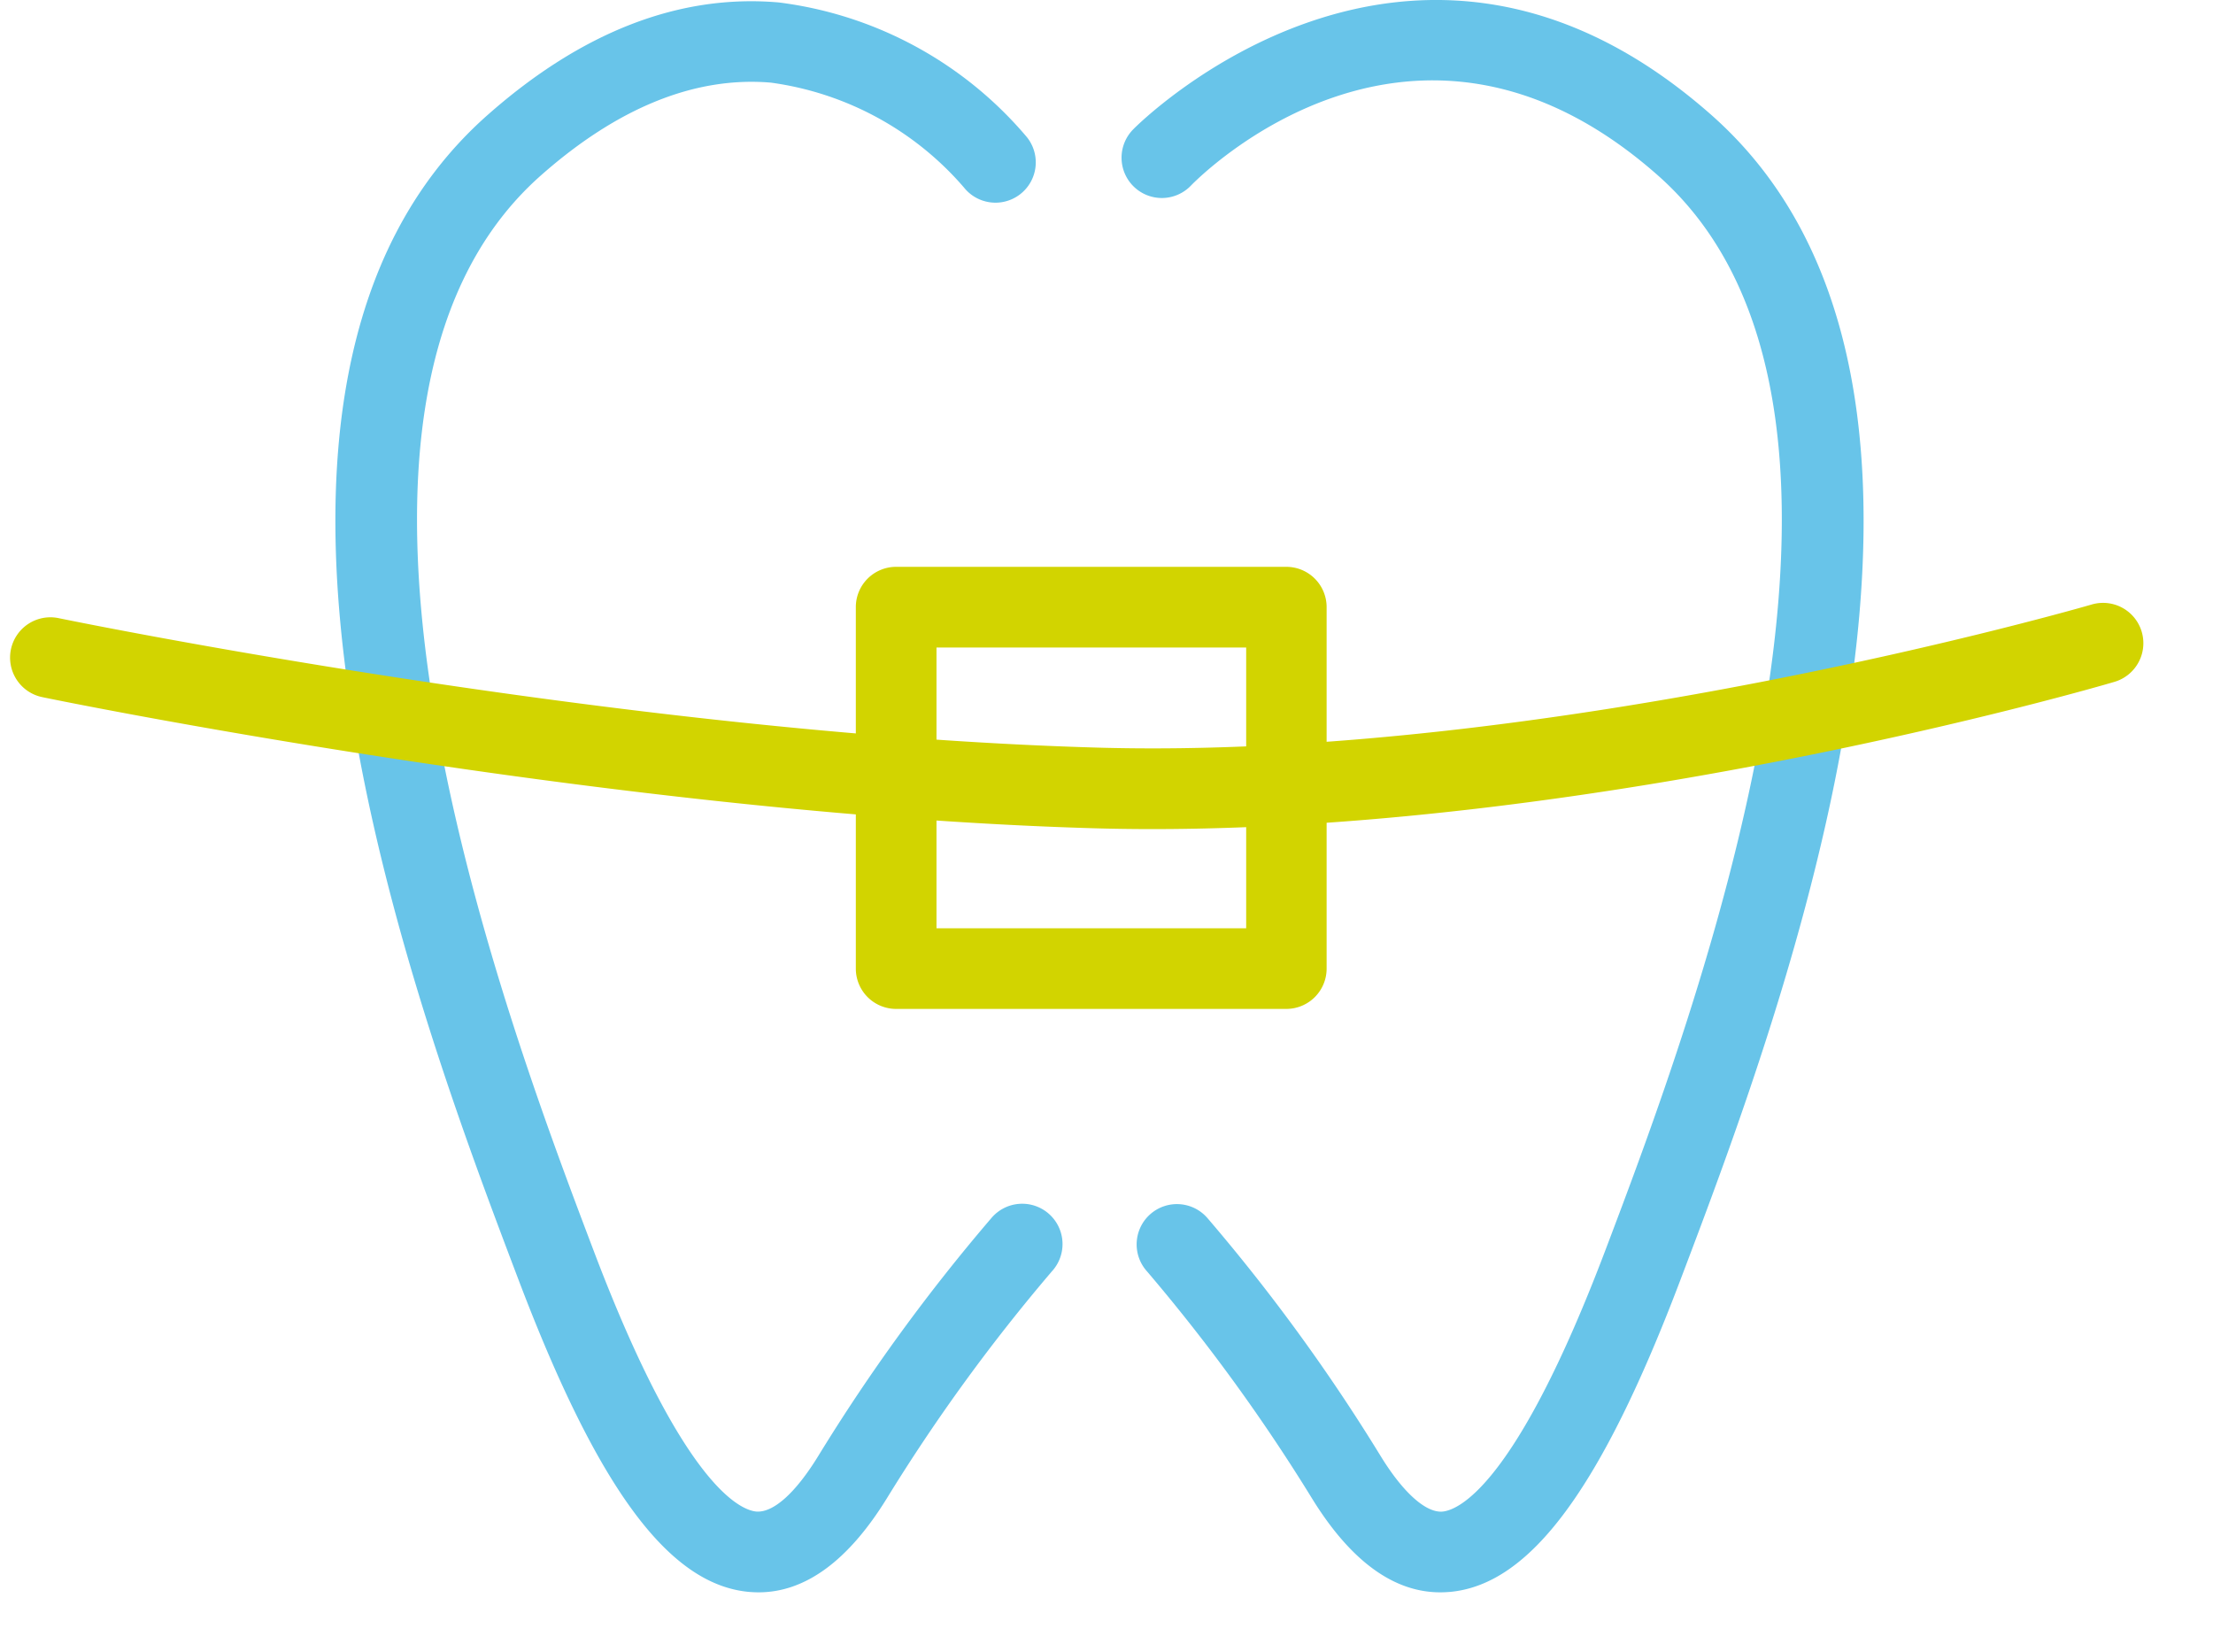
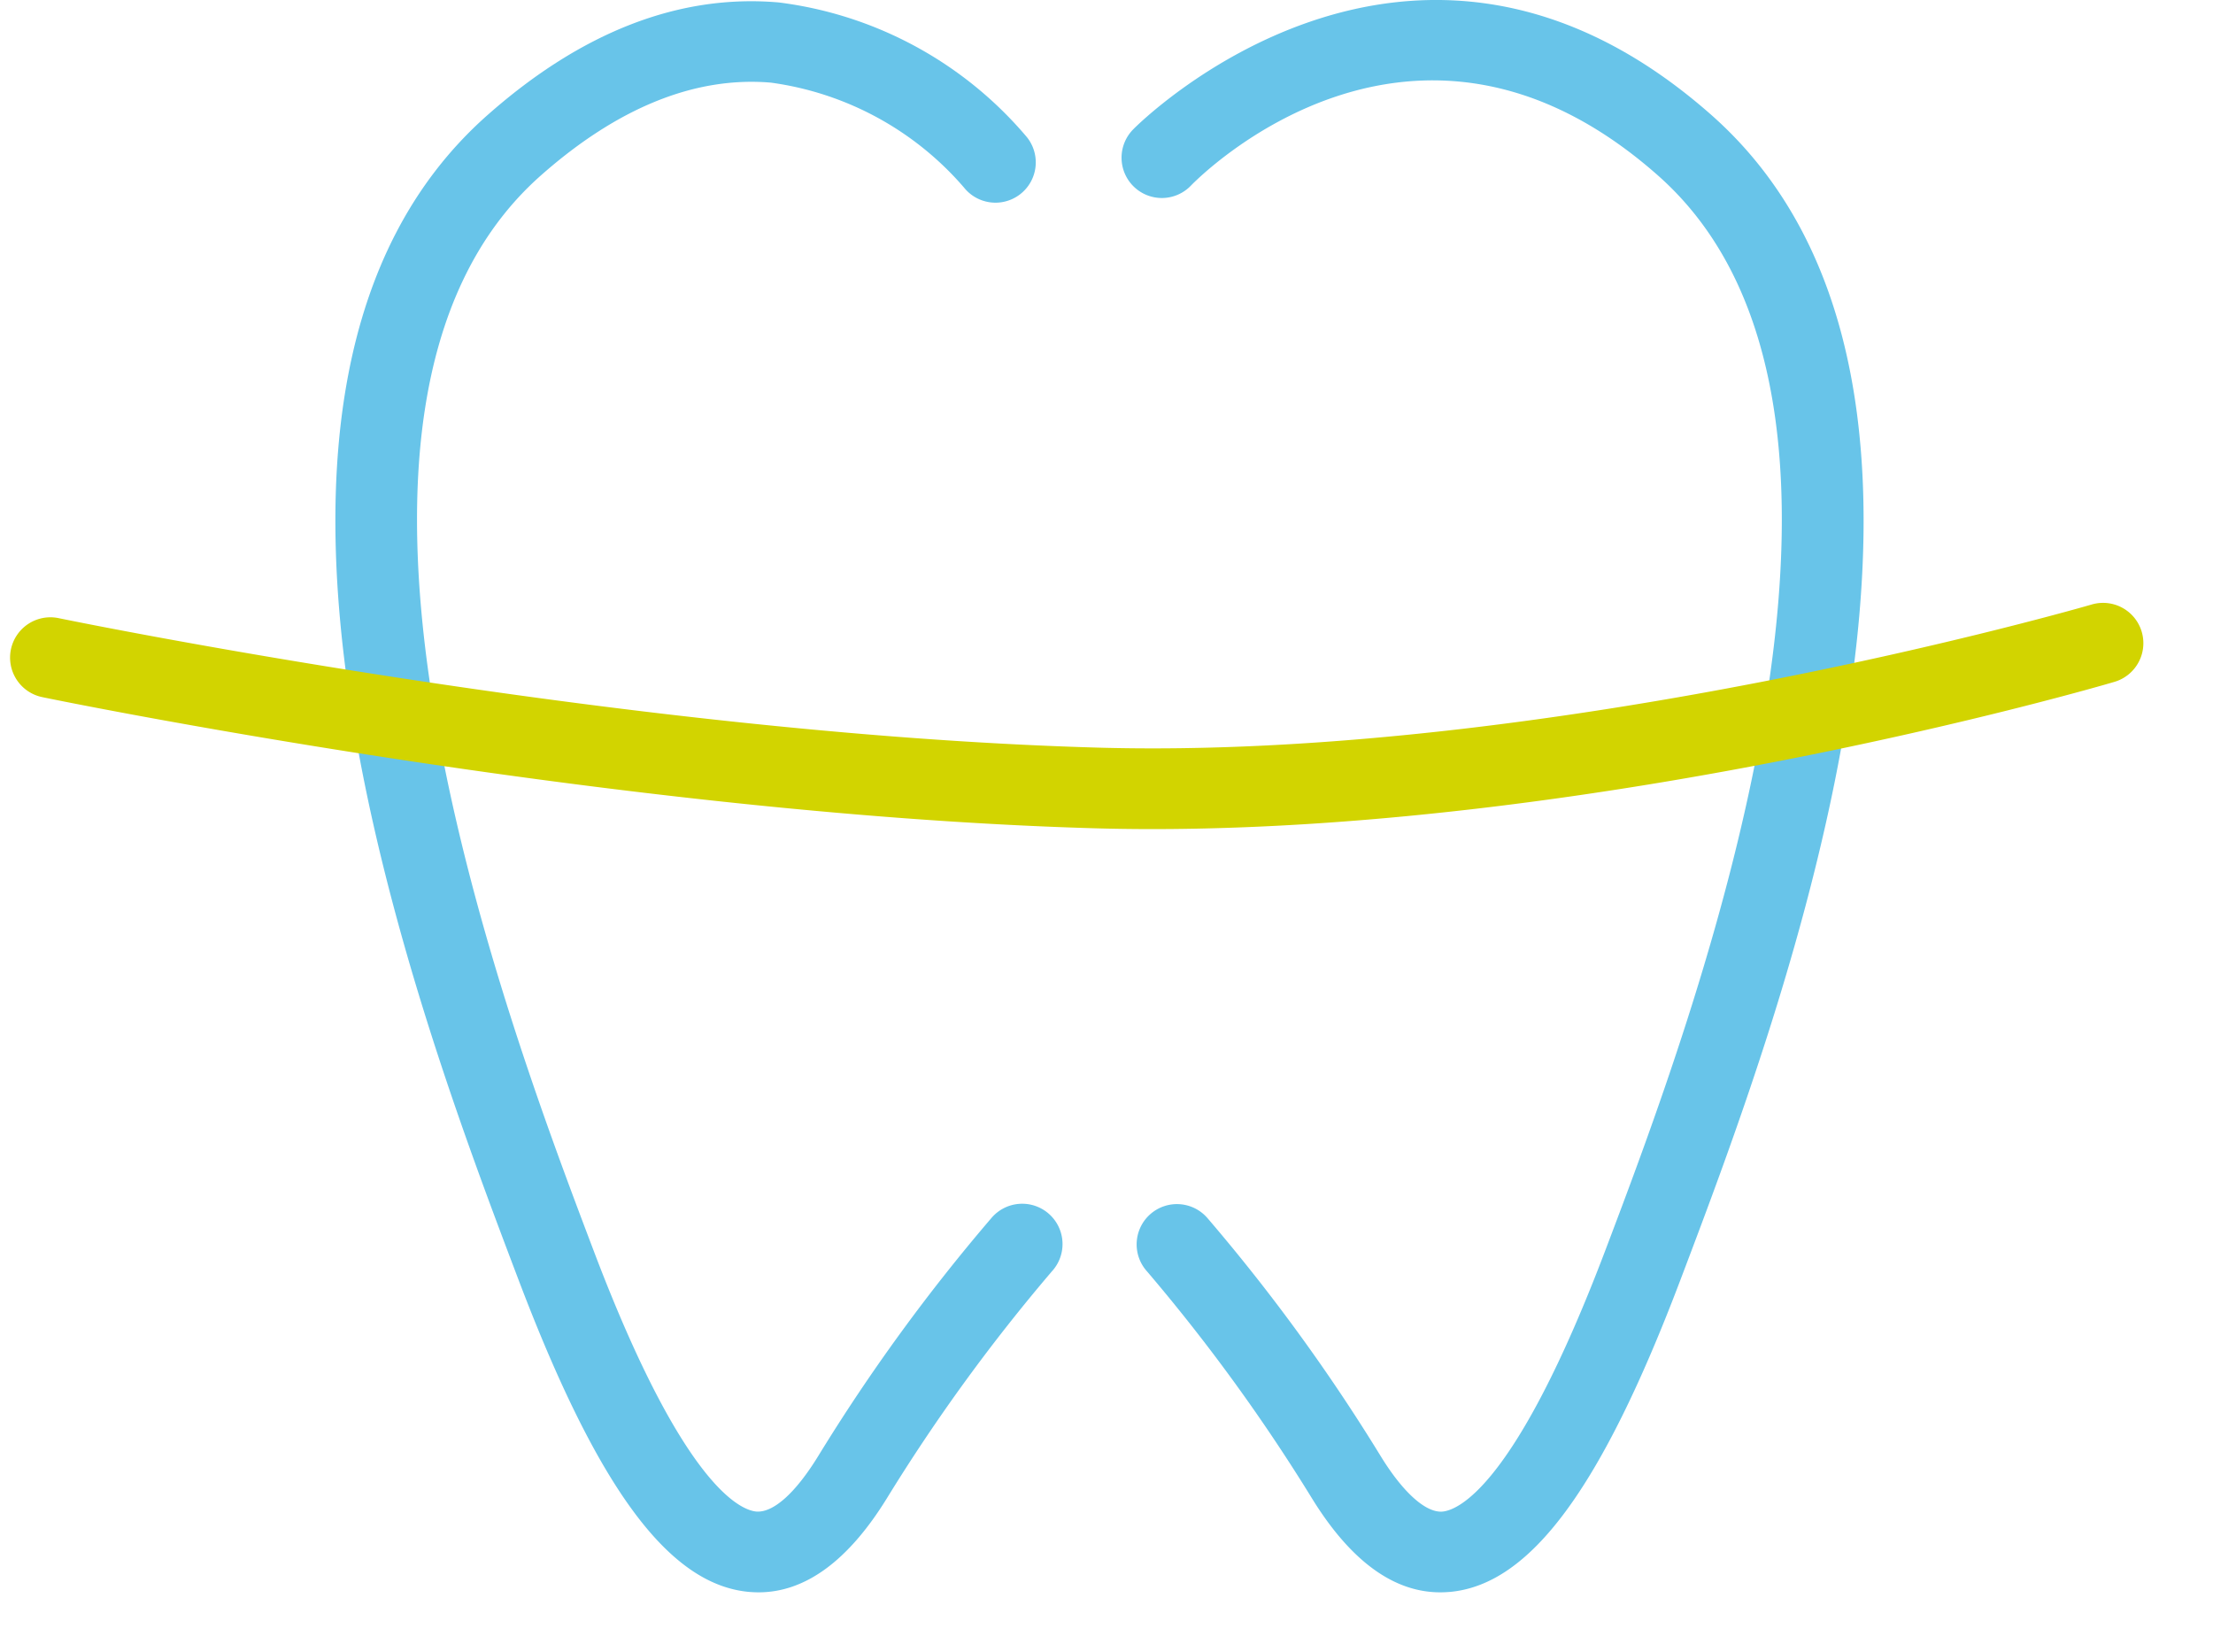
<svg xmlns="http://www.w3.org/2000/svg" id="menu_07" width="74.913" height="55.91" viewBox="0 0 77 58">
  <path id="パス_2727" data-name="パス 2727" d="M707.416,446.442c-.116,0-.234-.006-.351-.016-2.814-.268-5.3-3.643-8.074-10.943-3.56-9.383-11.894-31.356-1.1-40.906,3.313-2.931,6.75-4.263,10.235-3.959a13.618,13.618,0,0,1,8.715,4.734,1.415,1.415,0,0,1-2.214,1.763,10.889,10.889,0,0,0-6.776-3.681c-2.656-.228-5.384.872-8.085,3.262-9.33,8.254-1.193,29.707,1.87,37.783,3.138,8.265,5.153,9.076,5.7,9.127.6.044,1.376-.652,2.171-1.945a65.2,65.2,0,0,1,6.086-8.363,1.416,1.416,0,1,1,2.117,1.88,63.533,63.533,0,0,0-5.793,7.968C710.566,445.335,709.055,446.442,707.416,446.442Z" transform="translate(-681.133 -390.532)" fill="#68c4e9" />
  <path id="パス_2728" data-name="パス 2728" d="M723.245,446.455c-1.639,0-3.15-1.107-4.5-3.295a63.854,63.854,0,0,0-5.79-7.968,1.415,1.415,0,1,1,2.115-1.88,65.11,65.11,0,0,1,6.087,8.363c.793,1.291,1.592,1.994,2.17,1.945.543-.052,2.559-.862,5.7-9.127,3.063-8.076,11.2-29.529,1.87-37.783-8.541-7.556-16.072.013-16.392.338a1.415,1.415,0,1,1-2.028-1.973c.095-.1,9.75-9.814,20.3-.485,10.794,9.549,2.46,31.523-1.1,40.906-2.768,7.3-5.259,10.674-8.073,10.943C723.479,446.449,723.362,446.455,723.245,446.455Z" transform="translate(-673.027 -390.545)" fill="#68c4e9" />
-   <path id="パス_2729" data-name="パス 2729" d="M720.588,420.13H706.882a1.415,1.415,0,0,1-1.415-1.415V406.023a1.414,1.414,0,0,1,1.415-1.415h13.706A1.415,1.415,0,0,1,722,406.023v12.691A1.416,1.416,0,0,1,720.588,420.13ZM708.3,417.3h10.875v-9.86H708.3Z" transform="translate(-675.77 -384.705)" fill="#d2d400" />
  <path id="パス_2730" data-name="パス 2730" d="M724.582,413.444q-1.093,0-2.175-.033c-16.934-.507-36.6-4.557-36.793-4.6a1.416,1.416,0,1,1,.575-2.773c.2.042,19.622,4.042,36.3,4.54,16.031.5,34.905-4.963,35.094-5.02a1.415,1.415,0,0,1,.794,2.717C757.626,408.5,740.525,413.444,724.582,413.444Z" transform="translate(-684.484 -384.333)" fill="#d2d400" />
</svg>